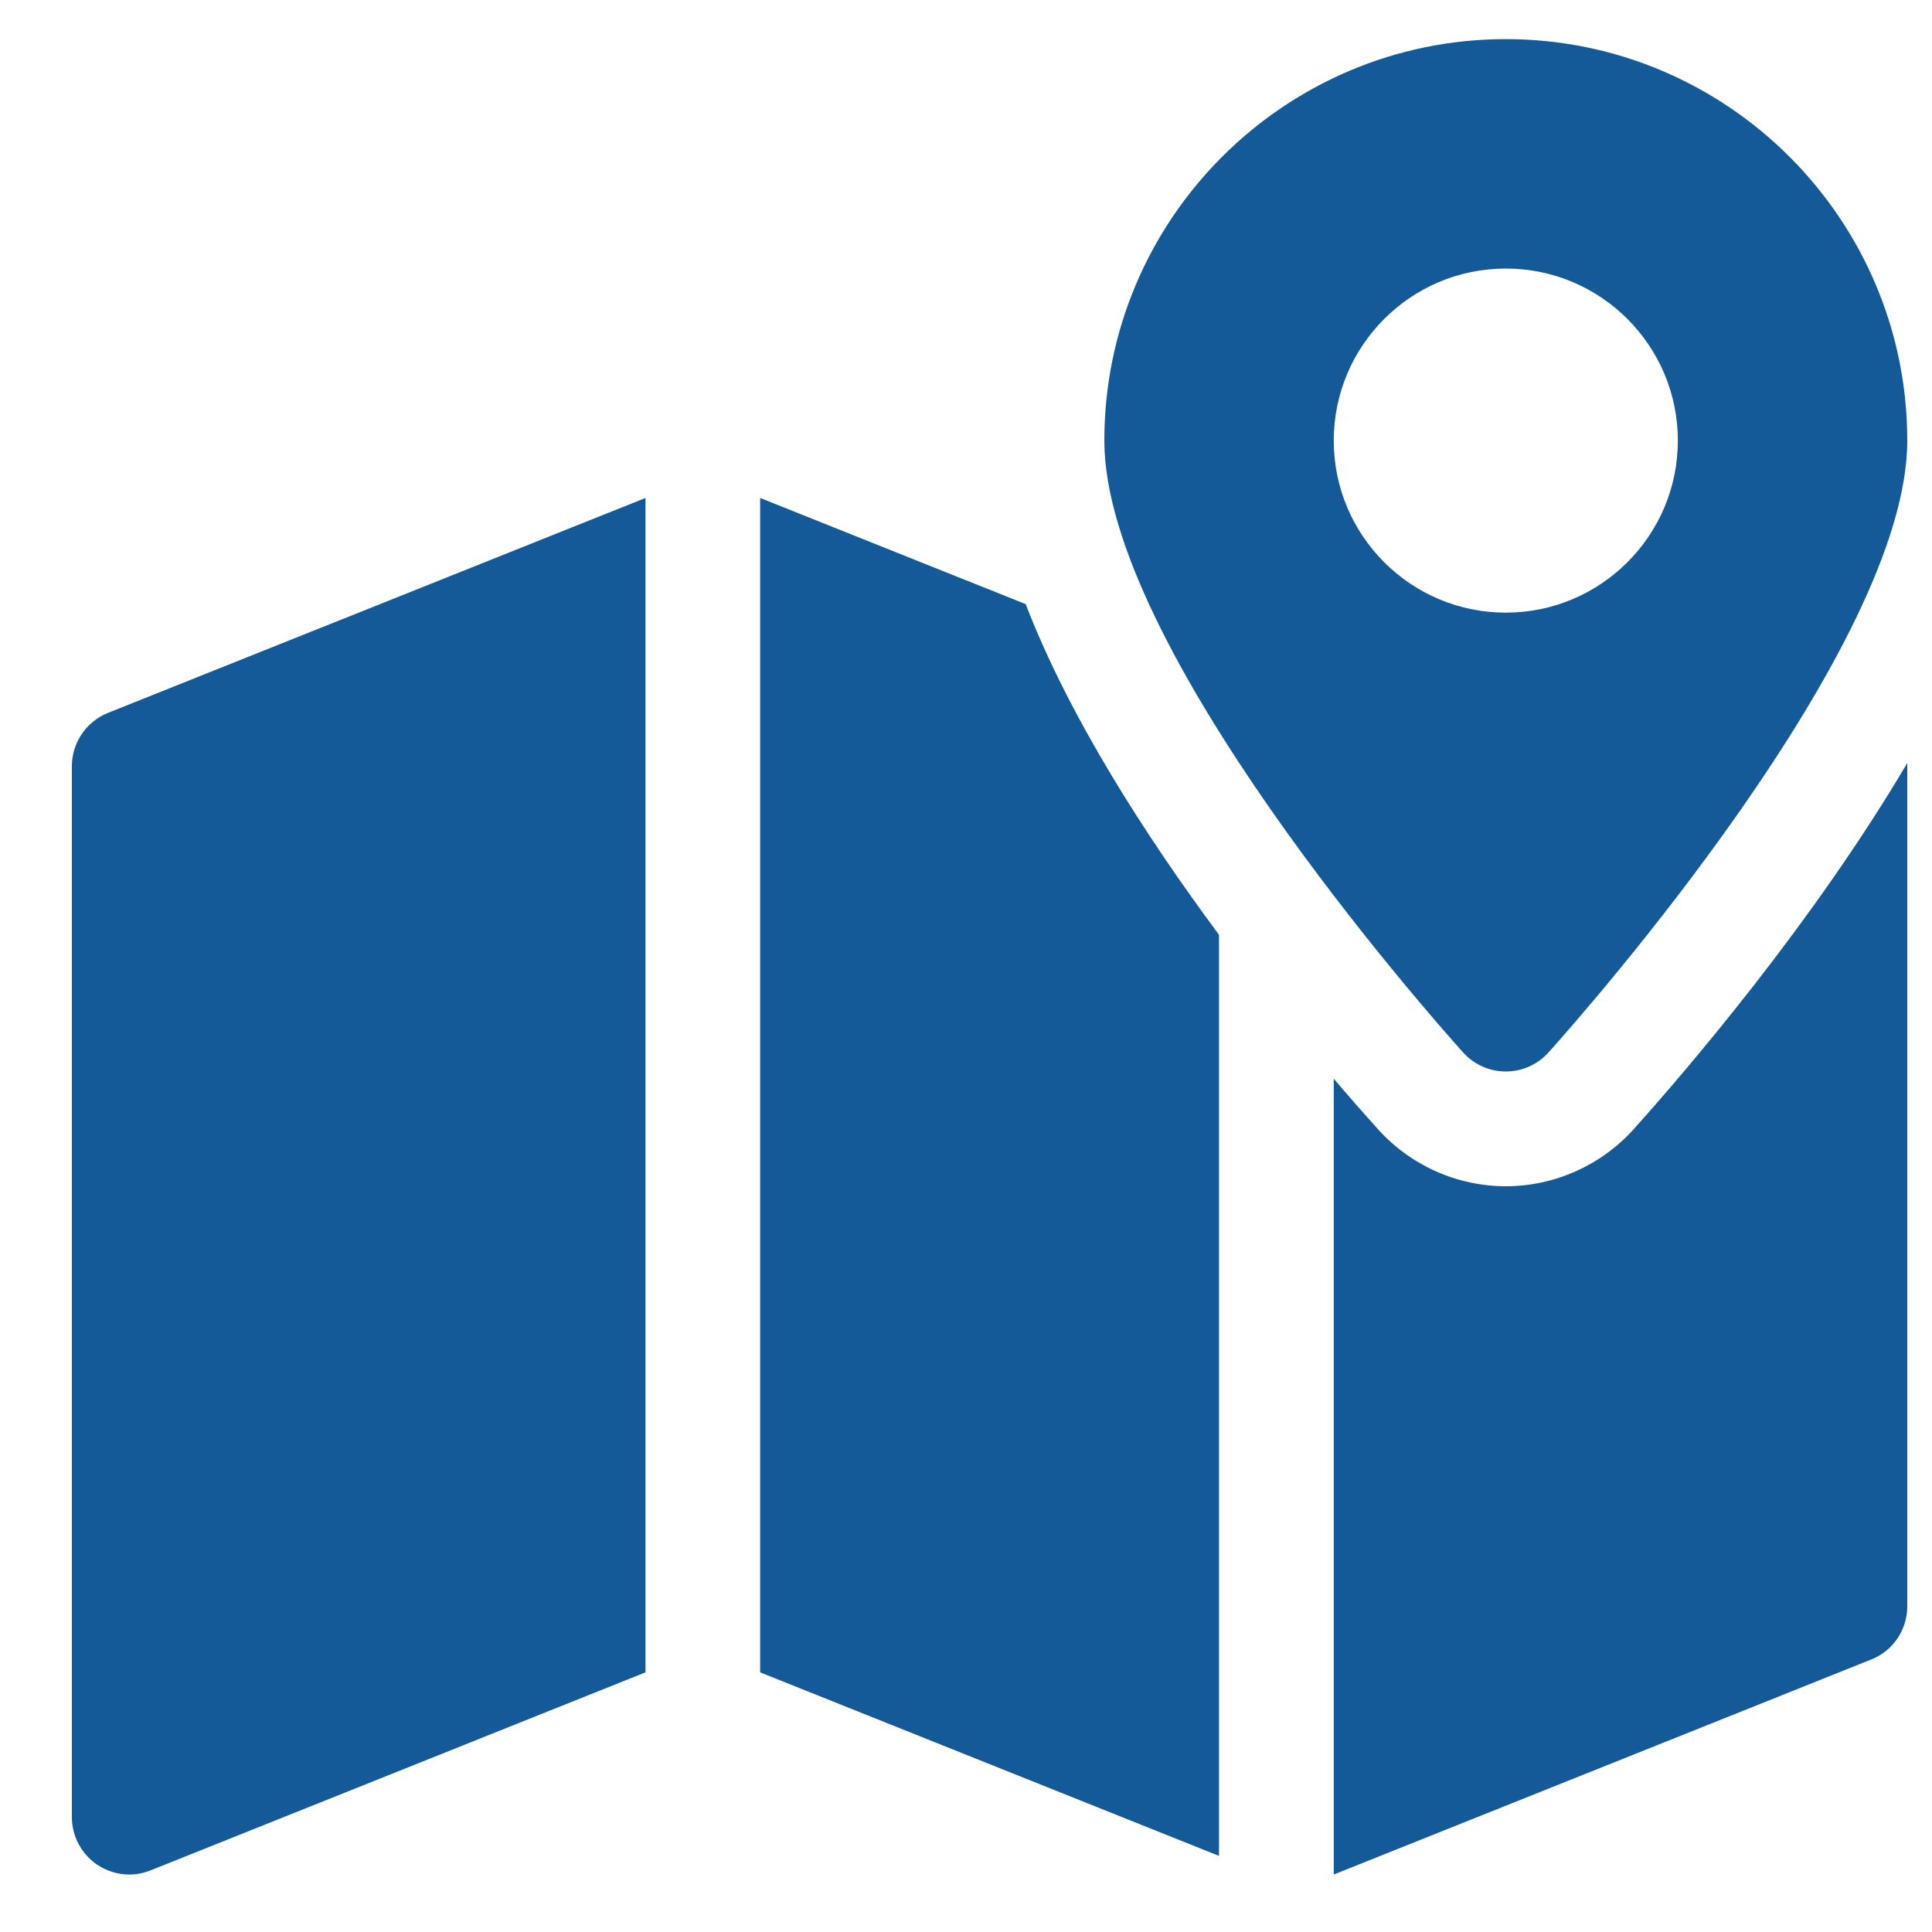
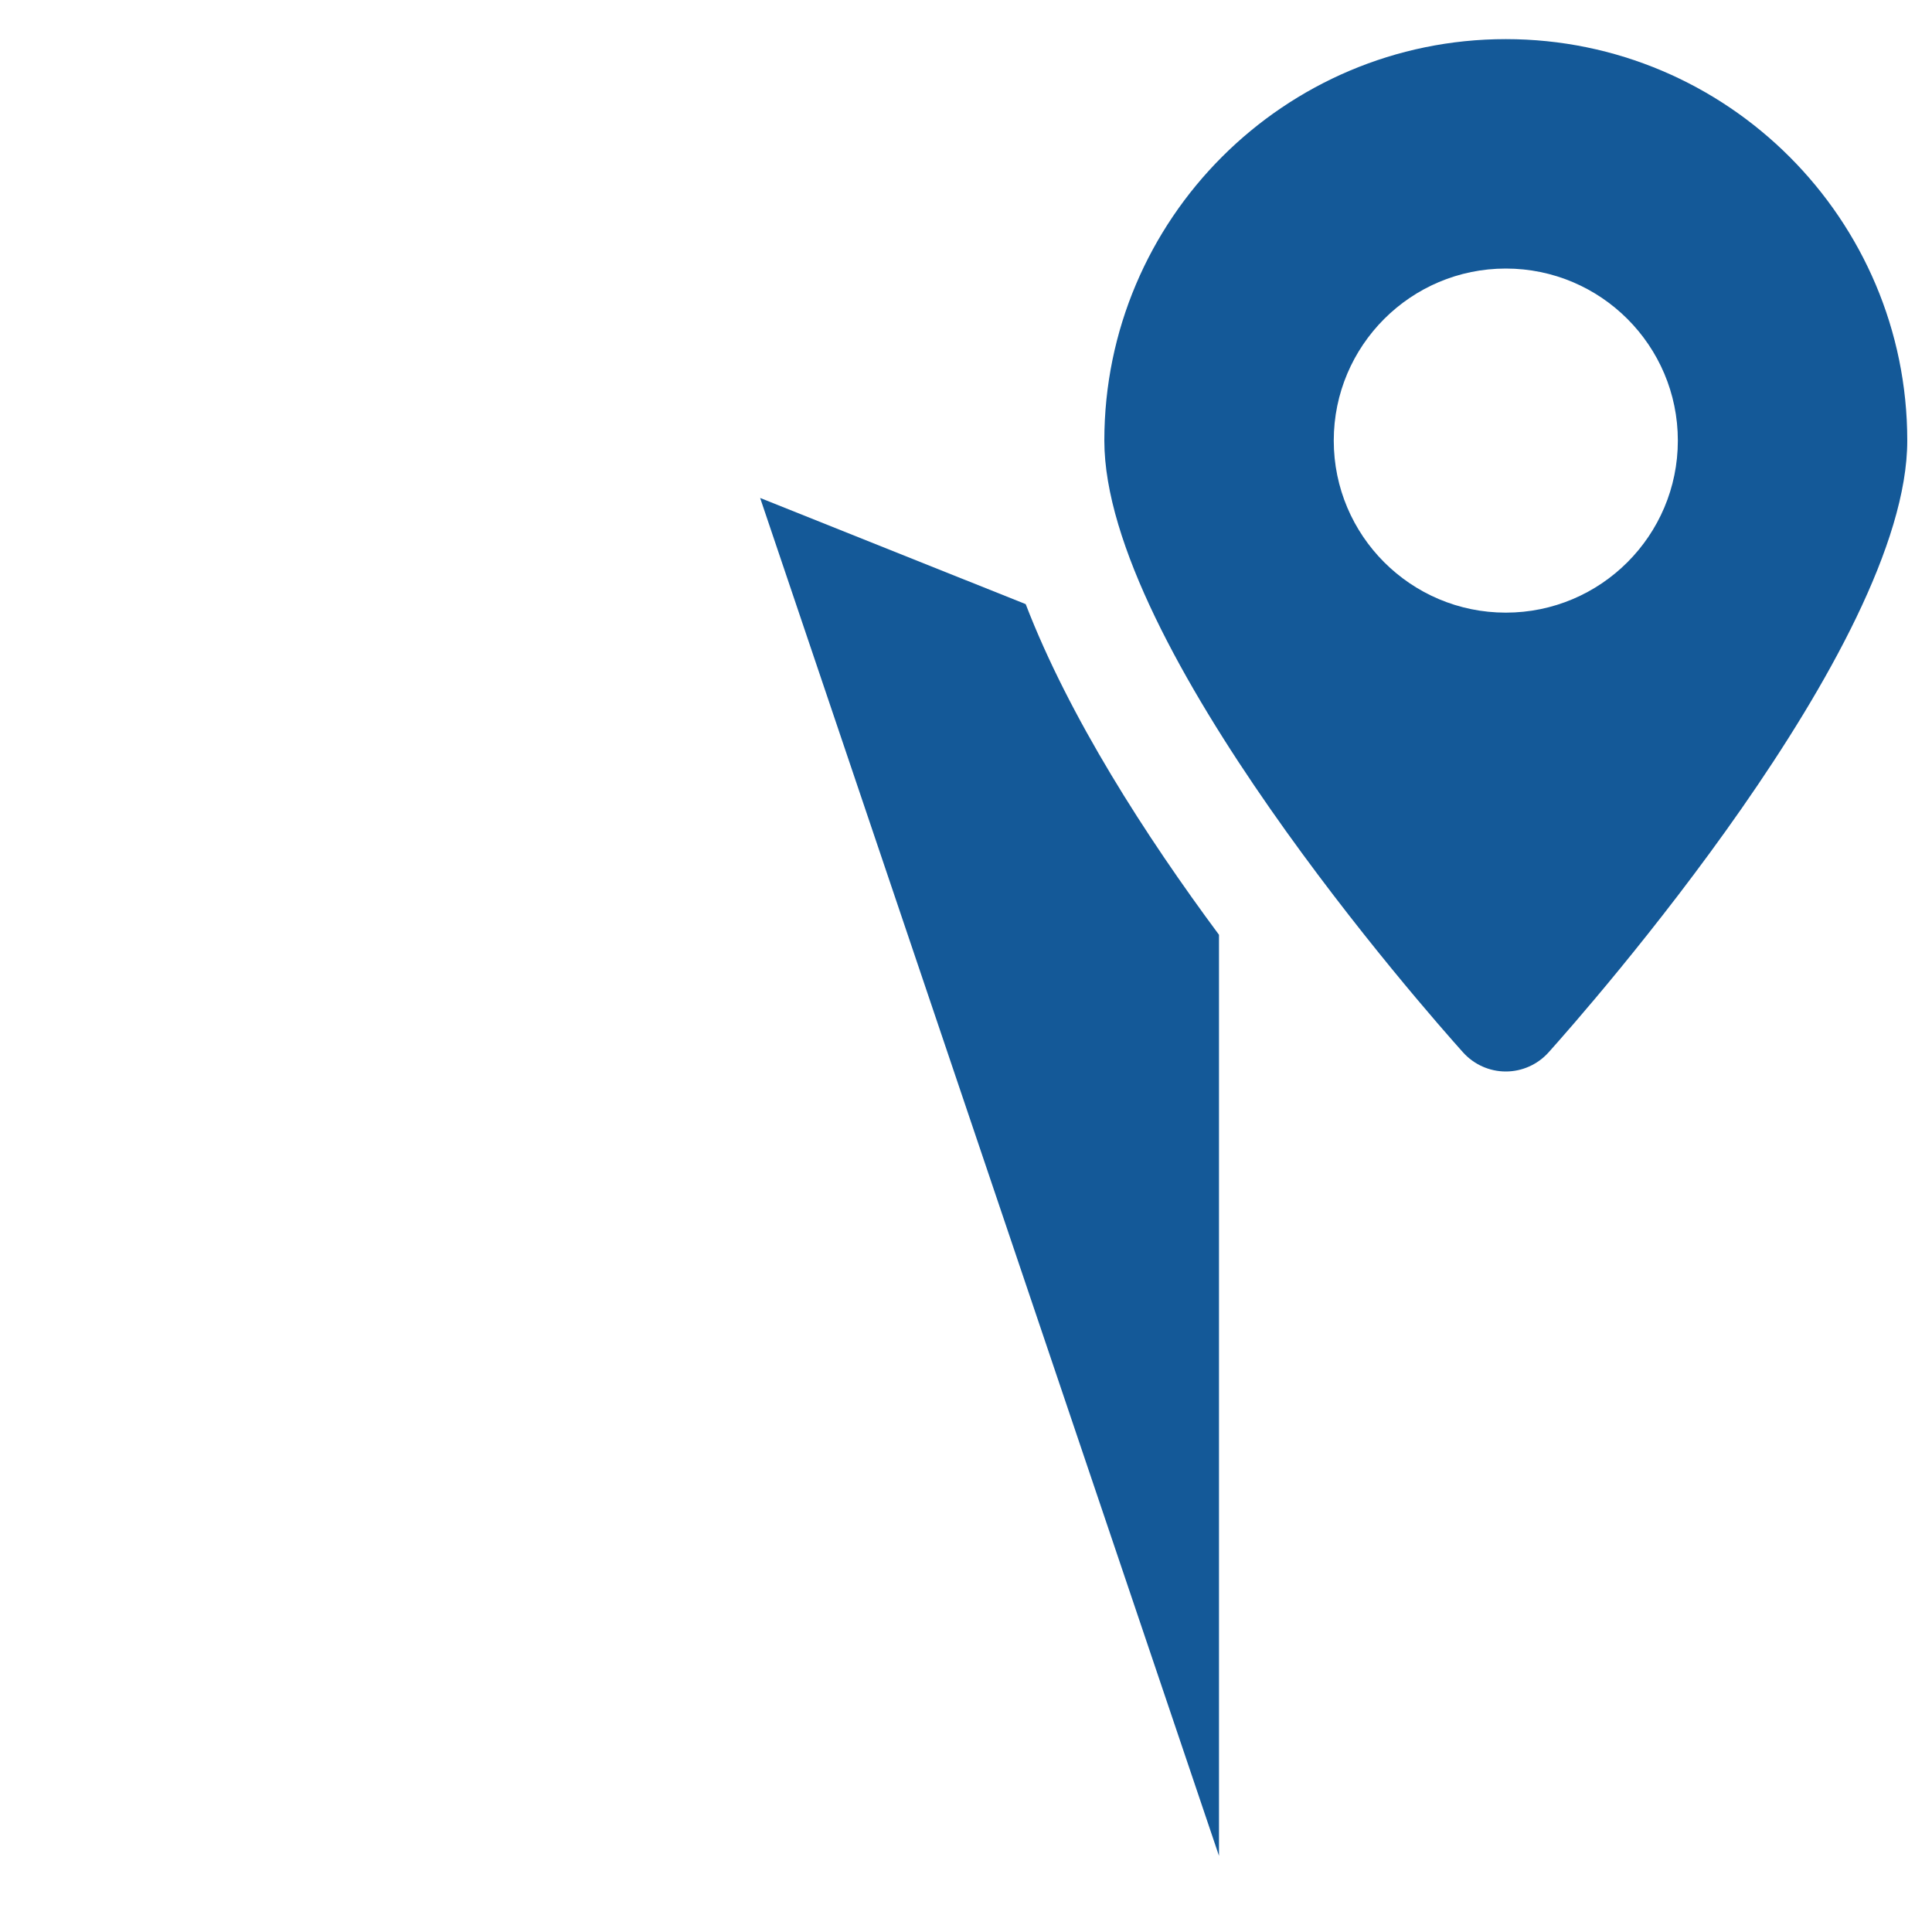
<svg xmlns="http://www.w3.org/2000/svg" width="20" height="20" fill="none">
  <path d="M15.588 0.405C13.296 0.405 11.432 2.269 11.432 4.561C11.432 6.694 14.766 10.471 15.146 10.895C15.259 11.02 15.419 11.092 15.588 11.092C15.757 11.092 15.917 11.02 16.03 10.895C16.41 10.471 19.744 6.694 19.744 4.561C19.744 2.269 17.88 0.405 15.588 0.405ZM15.588 6.342C14.605 6.342 13.807 5.544 13.807 4.561C13.807 3.578 14.605 2.78 15.588 2.78C16.571 2.78 17.369 3.578 17.369 4.561C17.369 5.544 16.571 6.342 15.588 6.342Z" fill="#145998" />
-   <path d="M1.117 7.38C0.893 7.47 0.744 7.689 0.744 7.932V18.811C0.744 19.008 0.843 19.192 1.005 19.303C1.105 19.369 1.22 19.405 1.338 19.405C1.413 19.405 1.488 19.39 1.559 19.362L6.682 17.312V5.155L1.117 7.38Z" fill="#145998" />
-   <path d="M16.913 11.688C16.576 12.063 16.093 12.28 15.588 12.28C15.083 12.28 14.6 12.063 14.263 11.688C14.142 11.554 13.986 11.377 13.807 11.167V19.405L19.371 17.179C19.597 17.09 19.744 16.87 19.744 16.628V7.899C18.772 9.546 17.471 11.066 16.913 11.688Z" fill="#145998" />
-   <path d="M10.618 6.254L7.869 5.155V17.312L12.619 19.212V9.677C11.86 8.654 11.068 7.423 10.618 6.254Z" fill="#145998" />
+   <path d="M10.618 6.254L7.869 5.155L12.619 19.212V9.677C11.86 8.654 11.068 7.423 10.618 6.254Z" fill="#145998" />
</svg>